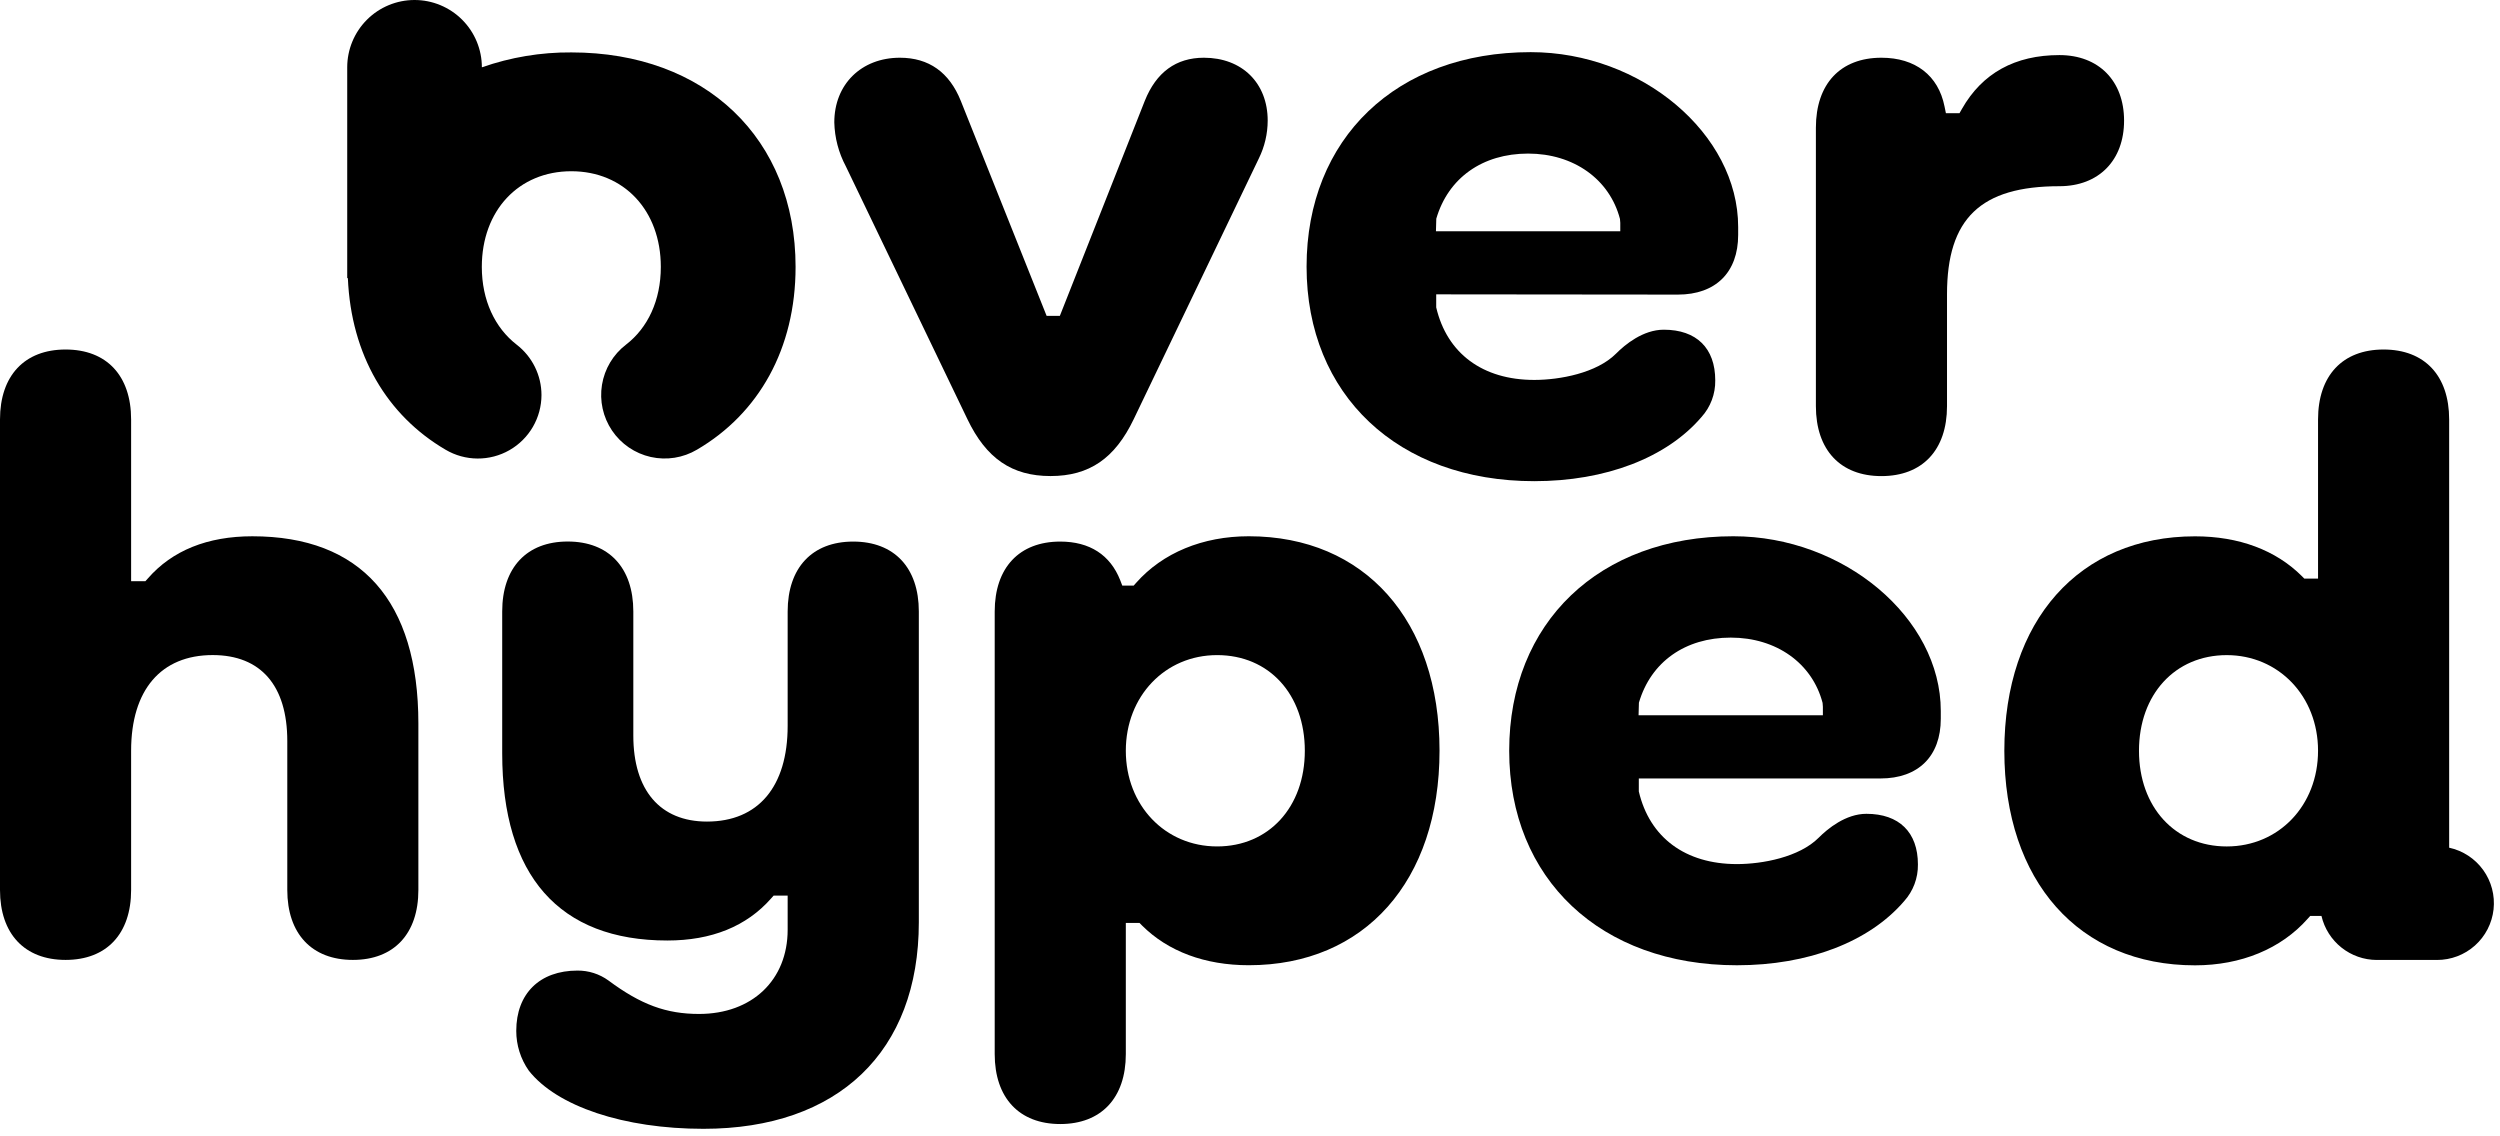
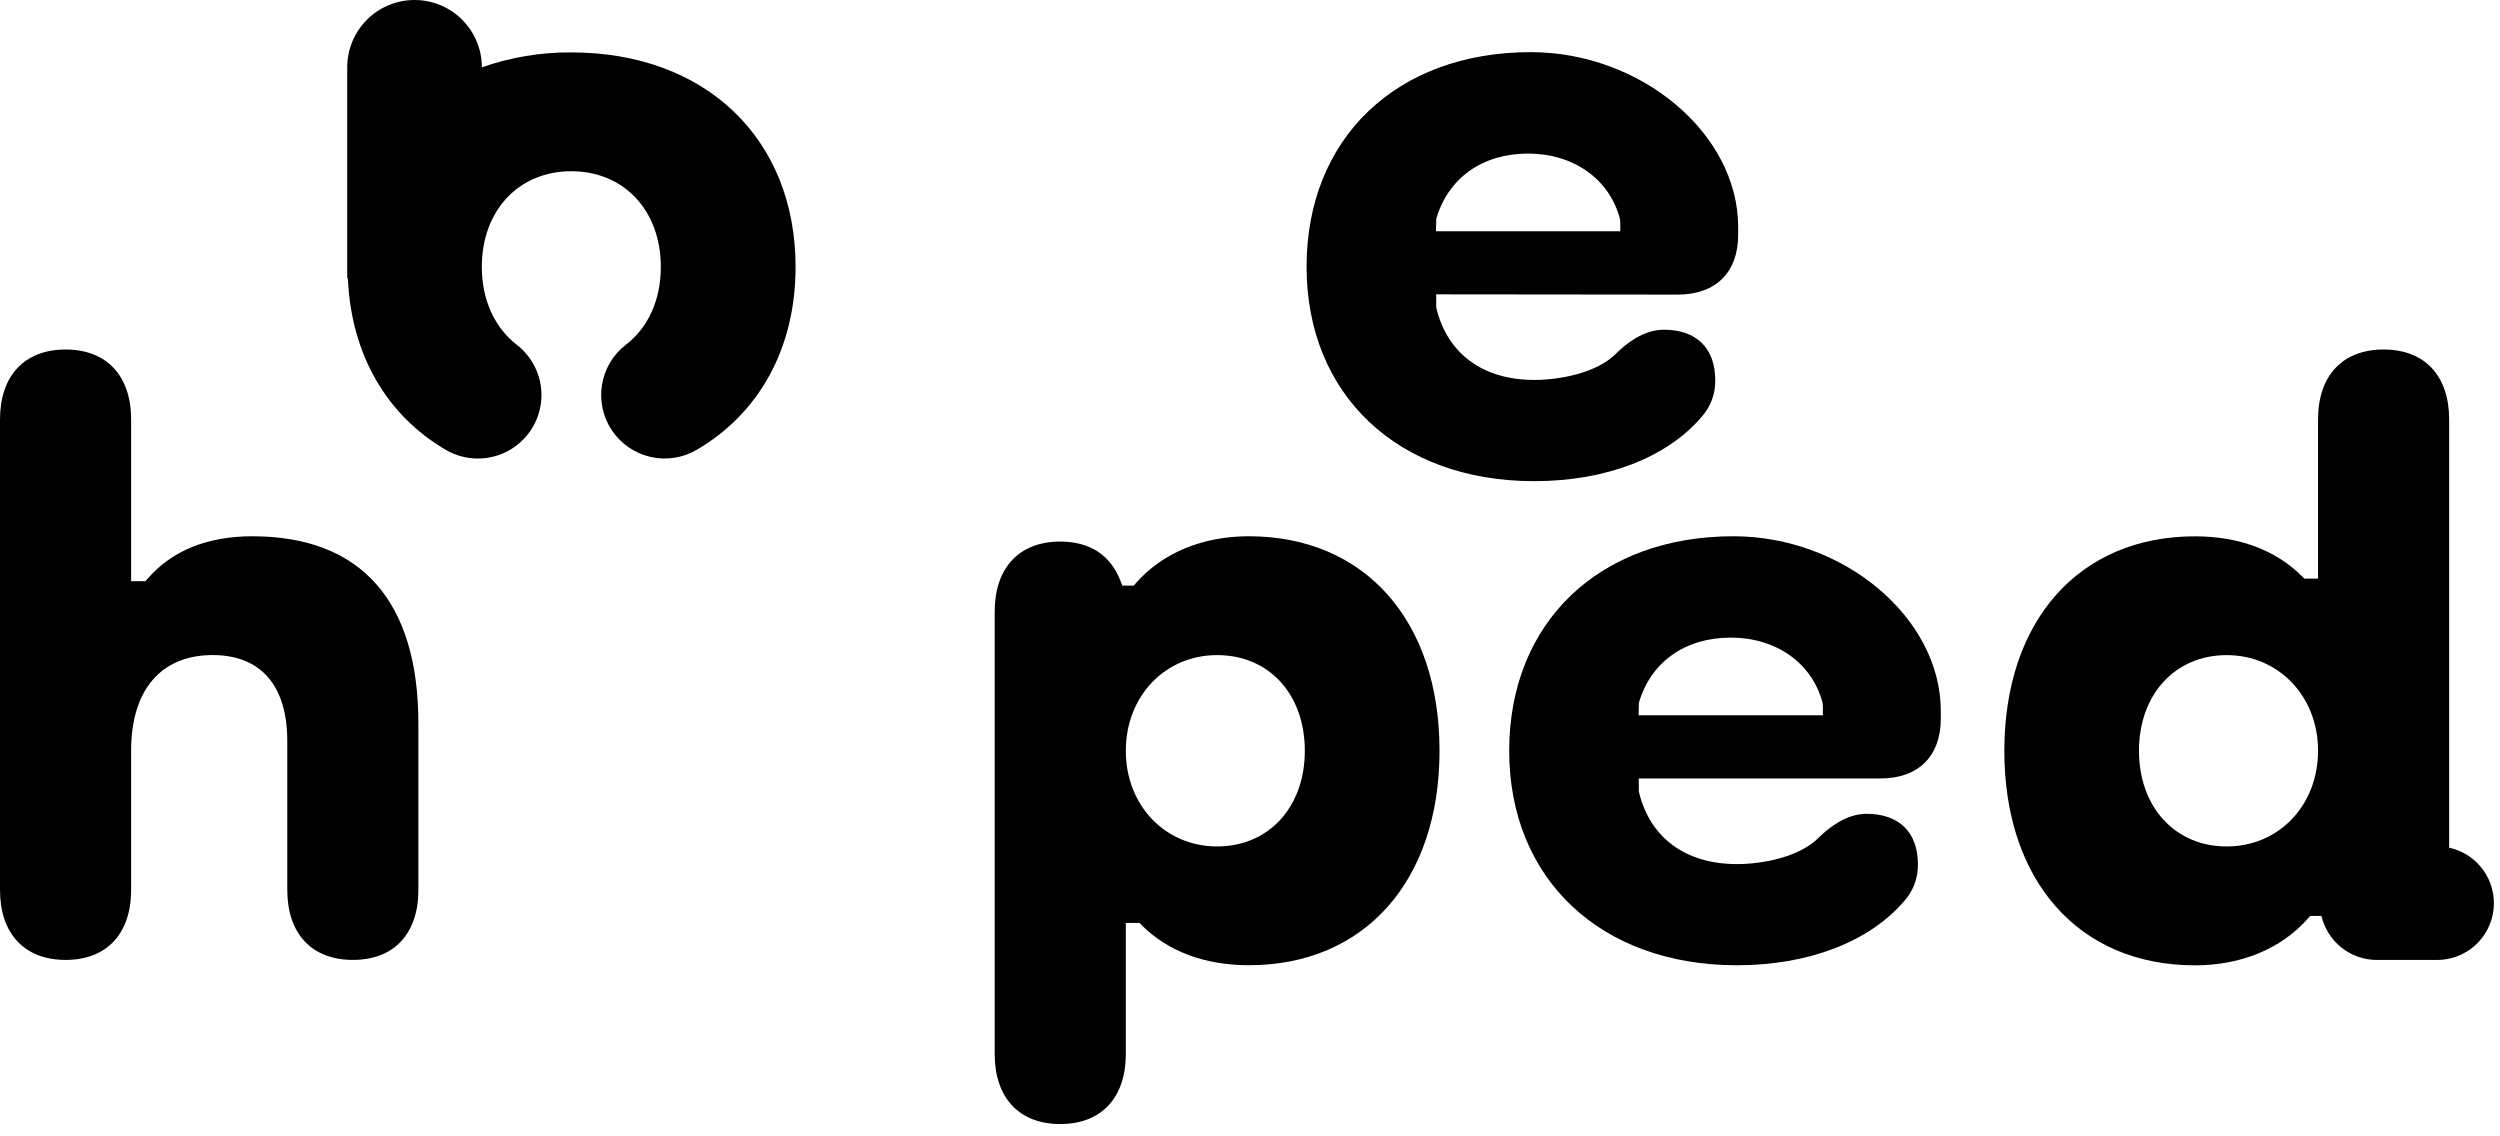
<svg xmlns="http://www.w3.org/2000/svg" width="143" height="65" viewBox="0 0 143 65" fill="none">
  <g clip-path="url(#clip0_713_788)">
-     <path d="M64.847 23.98L72.006 9.062C72.337 8.389 72.51 7.65 72.512 6.9C72.512 4.747 71.044 3.302 68.863 3.302C67.273 3.302 66.135 4.133 65.481 5.771L60.623 18.069H59.867L54.958 5.771C54.301 4.133 53.129 3.302 51.474 3.302C49.267 3.302 47.722 4.824 47.722 7C47.743 7.878 47.969 8.739 48.382 9.514L55.336 23.977C56.414 26.226 57.882 27.23 60.091 27.23C62.301 27.23 63.769 26.229 64.847 23.98Z" fill="black" />
    <path d="M95.976 16.851C98.135 16.851 99.423 15.58 99.423 13.438V12.983C99.423 7.656 93.88 2.983 87.557 2.983C79.878 2.983 74.736 7.915 74.736 15.253C74.736 22.591 79.969 27.523 87.759 27.523C91.841 27.523 95.328 26.186 97.321 23.859C97.843 23.284 98.126 22.531 98.112 21.755C98.112 19.914 97.04 18.859 95.168 18.859C93.982 18.859 92.947 19.712 92.435 20.23C91.326 21.339 89.224 21.732 87.759 21.732C84.813 21.732 82.768 20.221 82.151 17.582V17.32V16.837L95.976 16.851ZM82.156 12.508C82.839 10.176 84.801 8.785 87.407 8.785C90.012 8.785 92.068 10.25 92.662 12.522L92.68 12.744V13.228H82.136L82.156 12.508Z" fill="black" />
-     <path d="M121.497 6.9C121.497 4.624 120.044 3.151 117.8 3.151C115.26 3.151 113.383 4.186 112.222 6.231L112.083 6.476H111.306L111.227 6.089C110.874 4.317 109.557 3.302 107.617 3.302C105.271 3.302 103.869 4.798 103.869 7.304V23.231C103.869 25.737 105.271 27.233 107.617 27.233C109.964 27.233 111.369 25.737 111.369 23.231V16.829C111.369 12.5 113.292 10.651 117.8 10.651C120.044 10.651 121.497 9.178 121.497 6.9Z" fill="black" />
    <path d="M30.973 22.594C30.972 22.037 30.843 21.488 30.596 20.988C30.35 20.489 29.992 20.053 29.551 19.713C28.314 18.754 27.56 17.184 27.56 15.267C27.56 12.045 29.665 9.795 32.679 9.795C35.694 9.795 37.799 12.045 37.799 15.267C37.799 17.184 37.054 18.754 35.808 19.713C35.073 20.276 34.581 21.099 34.433 22.013C34.285 22.926 34.491 23.862 35.009 24.629C35.528 25.396 36.32 25.936 37.223 26.139C38.126 26.341 39.073 26.192 39.869 25.72C43.393 23.658 45.507 19.957 45.507 15.267C45.507 7.929 40.353 2.998 32.682 2.998C30.939 2.985 29.207 3.274 27.563 3.851C27.563 2.83 27.157 1.85 26.435 1.128C25.713 0.406 24.733 0 23.712 0C22.69 0 21.711 0.406 20.989 1.128C20.267 1.85 19.861 2.83 19.861 3.851V15.91H19.898C20.083 20.293 22.13 23.76 25.489 25.725C26.042 26.051 26.67 26.224 27.311 26.228C27.952 26.233 28.583 26.067 29.139 25.75C29.696 25.432 30.158 24.973 30.48 24.419C30.802 23.864 30.972 23.235 30.973 22.594Z" fill="black" />
    <path d="M14.434 30.675C11.874 30.675 9.855 31.486 8.461 33.084L8.316 33.246H7.5V23.994C7.5 21.488 6.101 19.992 3.751 19.992C1.402 19.992 0 21.488 0 23.994V50.906C0 53.411 1.402 54.907 3.751 54.907C6.101 54.907 7.5 53.414 7.5 50.906V42.942C7.5 39.464 9.207 37.47 12.167 37.47C14.918 37.47 16.433 39.216 16.433 42.387V50.906C16.433 53.411 17.836 54.907 20.185 54.907C22.534 54.907 23.931 53.414 23.931 50.906V41.383C23.931 34.378 20.649 30.675 14.434 30.675Z" fill="black" />
-     <path d="M48.805 30.978C46.456 30.978 45.054 32.474 45.054 34.98V41.521C45.054 45 43.37 46.994 40.438 46.994C37.761 46.994 36.226 45.202 36.226 42.076V34.977C36.226 32.471 34.824 30.975 32.474 30.975C30.125 30.975 28.726 32.474 28.726 34.977V43.091C28.726 50.097 31.991 53.797 38.171 53.797C40.702 53.797 42.699 52.989 44.107 51.391L44.252 51.228H45.054V53.18C45.054 56.061 43.017 57.998 39.986 57.998C38.108 57.998 36.658 57.463 34.806 56.086C34.29 55.711 33.667 55.512 33.029 55.517C30.87 55.517 29.53 56.837 29.53 58.965C29.529 59.779 29.779 60.574 30.247 61.24C31.854 63.285 35.688 64.568 40.236 64.568C47.949 64.568 52.557 60.151 52.557 52.753V34.977C52.557 32.474 51.152 30.978 48.805 30.978Z" fill="black" />
    <path d="M71.431 30.674C68.797 30.674 66.507 31.621 64.989 33.336L64.846 33.498H64.195L64.076 33.188C63.507 31.744 62.332 30.978 60.646 30.978C58.299 30.978 56.897 32.474 56.897 34.98V60.293C56.897 62.799 58.299 64.295 60.646 64.295C62.992 64.295 64.397 62.799 64.397 60.293V52.793H65.182L65.321 52.935C66.812 54.423 68.925 55.211 71.431 55.211C78.058 55.211 82.341 50.393 82.341 42.941C82.341 35.489 78.058 30.674 71.431 30.674ZM69.619 48.416C66.641 48.416 64.397 46.064 64.397 42.944C64.397 39.824 66.641 37.472 69.619 37.472C72.597 37.472 74.636 39.721 74.636 42.944C74.636 46.166 72.574 48.416 69.619 48.416Z" fill="black" />
    <path d="M99.15 30.674C91.471 30.674 86.326 35.606 86.326 42.944C86.326 50.282 91.562 55.213 99.352 55.213C103.433 55.213 106.917 53.877 108.914 51.55C109.435 50.974 109.717 50.222 109.705 49.446C109.705 47.605 108.63 46.55 106.758 46.55C105.575 46.55 104.54 47.403 104.025 47.921C102.916 49.03 100.814 49.426 99.352 49.426C96.403 49.426 94.358 47.91 93.74 45.27V45.011V44.528H107.566C109.725 44.528 111.013 43.257 111.013 41.115V40.666C111.013 35.35 105.47 30.674 99.15 30.674ZM104.269 40.913H93.726L93.746 40.194C94.429 37.861 96.391 36.471 98.999 36.471C101.607 36.471 103.658 37.935 104.252 40.205L104.269 40.429V40.913Z" fill="black" />
    <path d="M140.092 48.488V23.994C140.092 21.488 138.69 19.992 136.34 19.992C133.991 19.992 132.592 21.488 132.592 23.994V33.096H131.807L131.665 32.953C130.174 31.466 128.064 30.678 125.555 30.678C118.928 30.678 114.648 35.496 114.648 42.948C114.648 50.399 118.914 55.217 125.555 55.217C128.192 55.217 130.479 54.27 131.997 52.555L132.142 52.393H132.788C132.955 53.107 133.358 53.744 133.932 54.201C134.506 54.658 135.217 54.908 135.951 54.91H139.389C140.192 54.913 140.967 54.62 141.566 54.085C142.165 53.55 142.544 52.813 142.632 52.015C142.719 51.218 142.508 50.416 142.039 49.764C141.57 49.113 140.876 48.658 140.092 48.488ZM127.37 48.417C124.415 48.417 122.35 46.167 122.35 42.945C122.35 39.722 124.415 37.473 127.37 37.473C130.325 37.473 132.592 39.813 132.592 42.942C132.592 46.071 130.348 48.417 127.37 48.417Z" fill="black" />
  </g>
  <defs>
    <clipPath id="clip0_713_788">
      <rect width="143" height="65" fill="white" />
    </clipPath>
  </defs>
</svg>